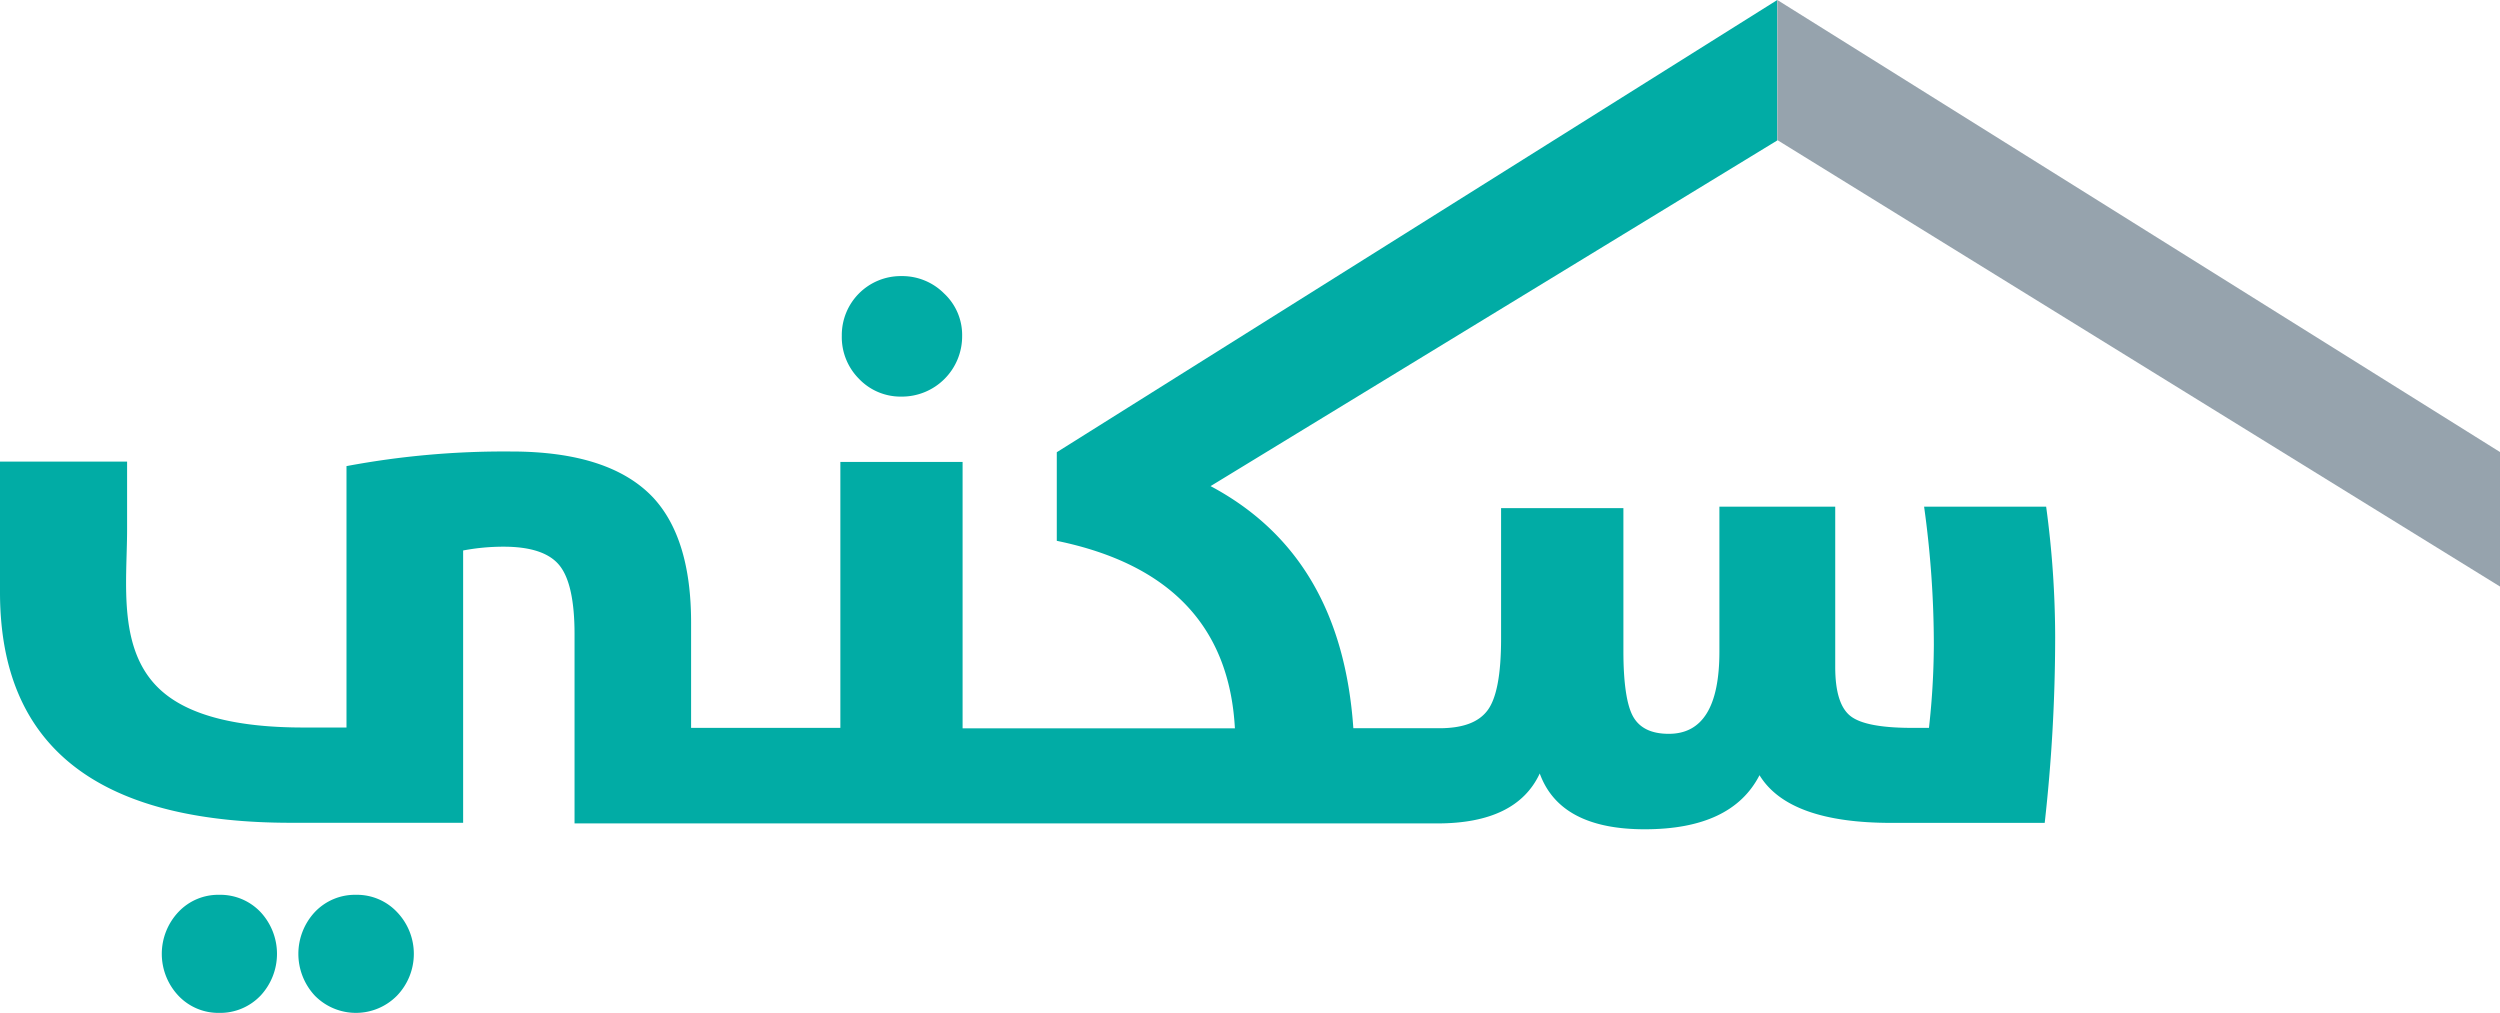
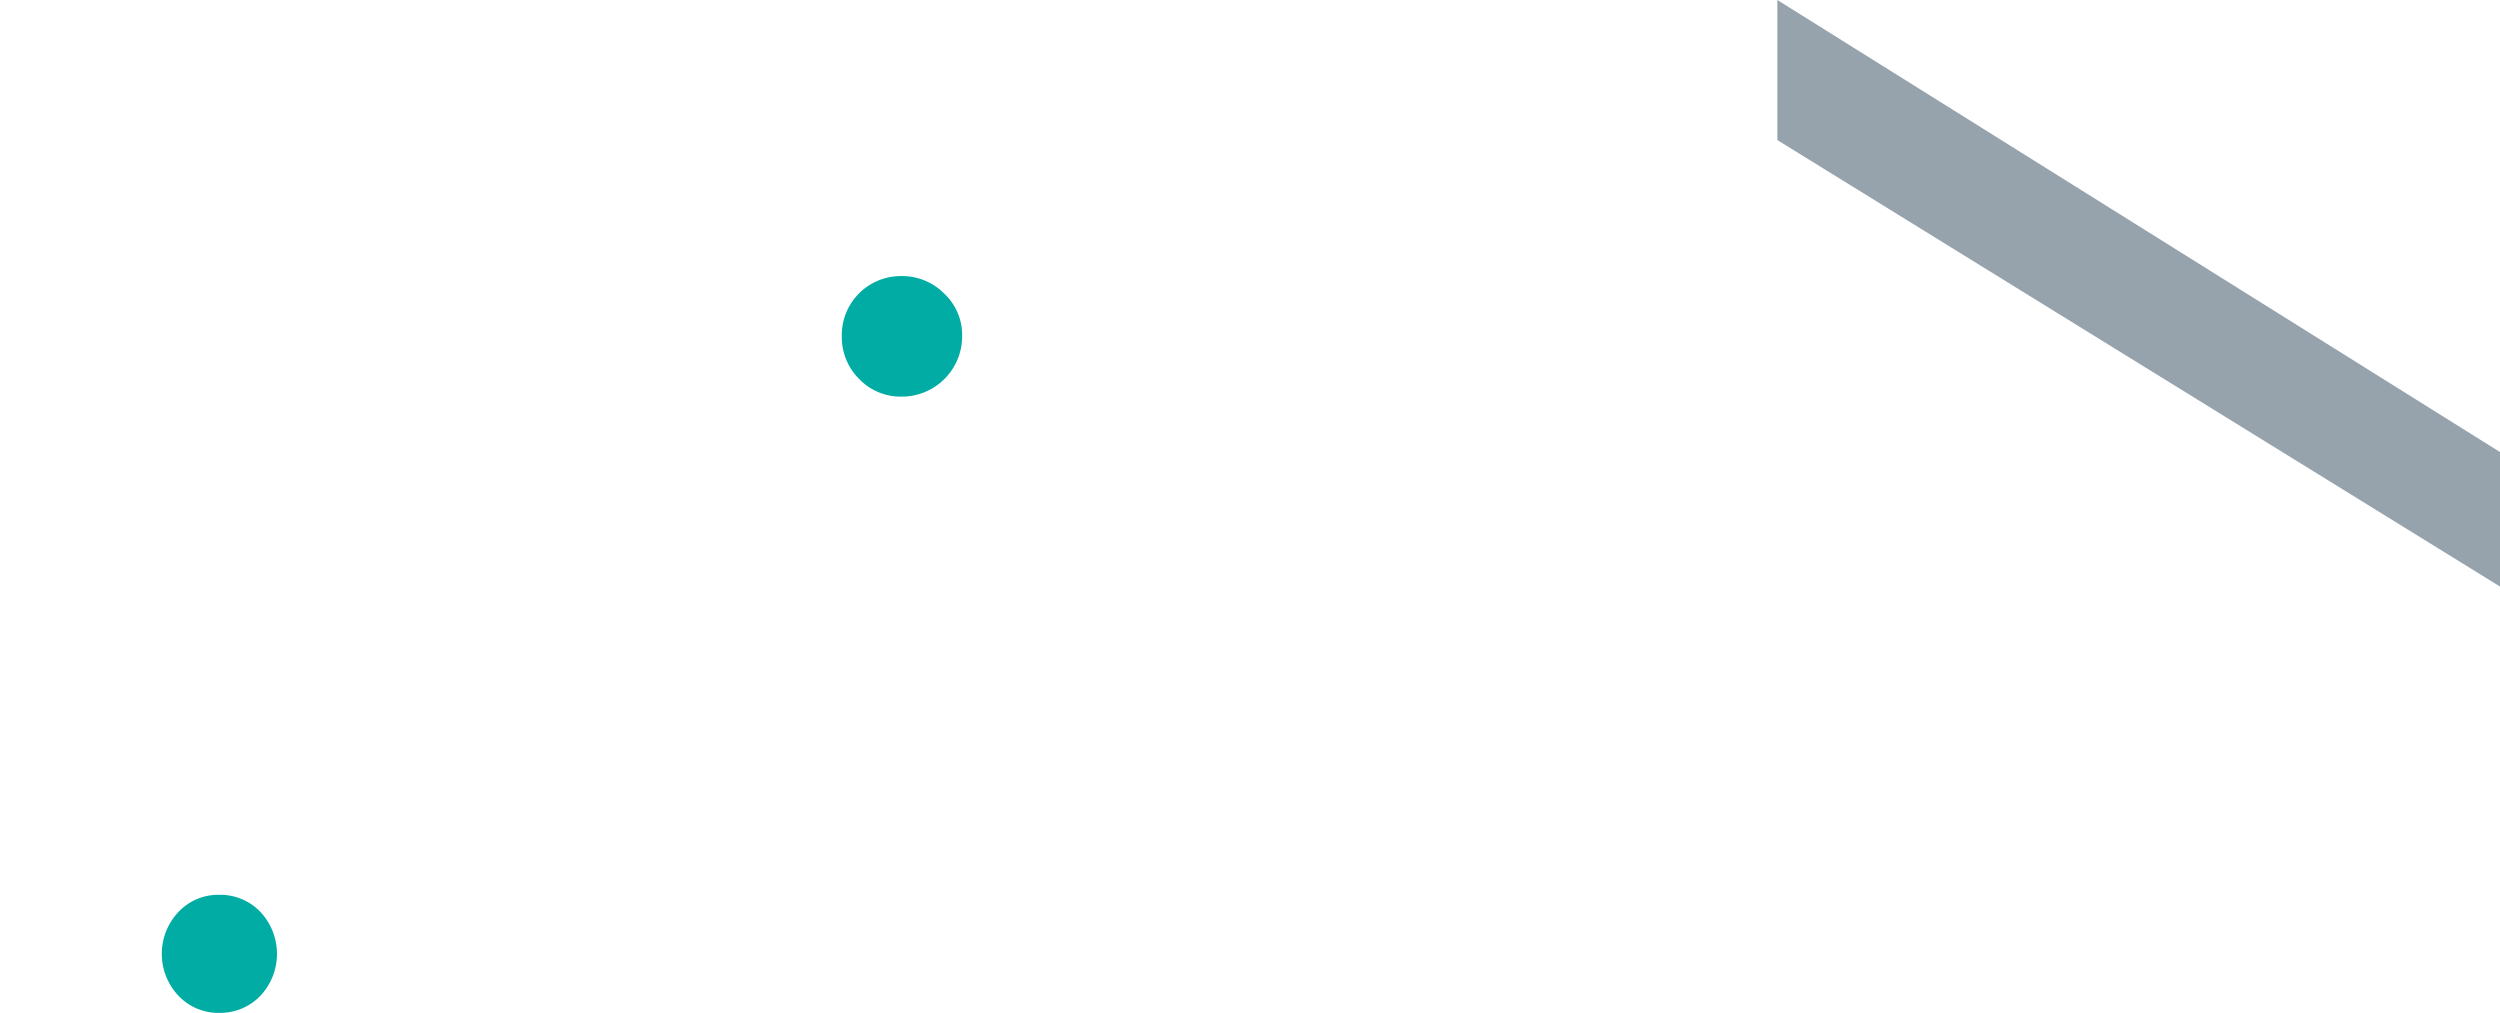
<svg xmlns="http://www.w3.org/2000/svg" viewBox="0 0 277.35 112.37">
  <defs>
    <style>.cls-1{fill:#01aca5;}.cls-2{fill:#96a3ad;}</style>
  </defs>
  <g id="Layer_2" data-name="Layer 2">
    <g id="Layer_1-2" data-name="Layer 1">
      <path class="cls-1" d="M24.32,99.27a6.06,6.06,0,0,0-4.53,1.91,6.77,6.77,0,0,0,0,9.28,6.1,6.1,0,0,0,4.53,1.91,6.19,6.19,0,0,0,4.58-1.91,6.8,6.8,0,0,0,0-9.28,6.15,6.15,0,0,0-4.58-1.91" />
-       <path class="cls-1" d="M39.5,99.27a6.13,6.13,0,0,0-4.57,1.91,6.8,6.8,0,0,0,0,9.28,6.39,6.39,0,0,0,9.11,0,6.69,6.69,0,0,0,0-9.28,6.1,6.1,0,0,0-4.54-1.91" />
      <path class="cls-1" d="M100,44a6.69,6.69,0,0,0,6.74-6.74,6.29,6.29,0,0,0-2-4.7A6.55,6.55,0,0,0,100,30.63a6.54,6.54,0,0,0-6.61,6.62A6.55,6.55,0,0,0,95.27,42a6.38,6.38,0,0,0,4.7,2" />
-       <path class="cls-1" d="M227,56.21H213.46a111.51,111.51,0,0,1,1.08,15.34,86,86,0,0,1-.54,9.2h-1.87c-3.47,0-5.75-.44-6.86-1.33S203.6,76.73,203.6,74V56.21H190.75V72.3q0,9.12-5.62,9.11c-1.91,0-3.23-.63-3.95-1.91s-1.08-3.76-1.08-7.28V56.37H166.53V70.85c0,3.94-.49,6.59-1.49,7.94s-2.76,2-5.37,2h-9.53c-.87-12.6-6-21.62-15.84-26.86l62.87-38.35V0L117.24,50.17V60q18.84,3.87,19.76,20.8H106.79V51.25H93.23v29.5H76.67V69.06q0-9.31-4.2-13.85-4.83-5.13-15.81-5.12a94.68,94.68,0,0,0-18.22,1.62v29H33.66q-10.95,0-15.56-3.91c-5.16-4.37-4-12.07-4-18.09v-7.5H0V65.77c0,1.22.06,2.38.17,3.51q2.15,22,32.11,22h19.1V61.07a24,24,0,0,1,4.49-.42q4.58,0,6.24,2.13c1.08,1.38,1.63,3.91,1.63,7.57v21h95.72q8.78,0,11.36-5.54Q173.07,92,182.47,92q9.65,0,12.73-6,3.24,5.3,14.64,5.29h17A185.74,185.74,0,0,0,228,70.76a108.41,108.41,0,0,0-1-14.55" />
      <polygon class="cls-2" points="197.18 0 197.18 15.54 277.35 65.07 277.35 50.15 197.18 0" />
    </g>
  </g>
</svg>